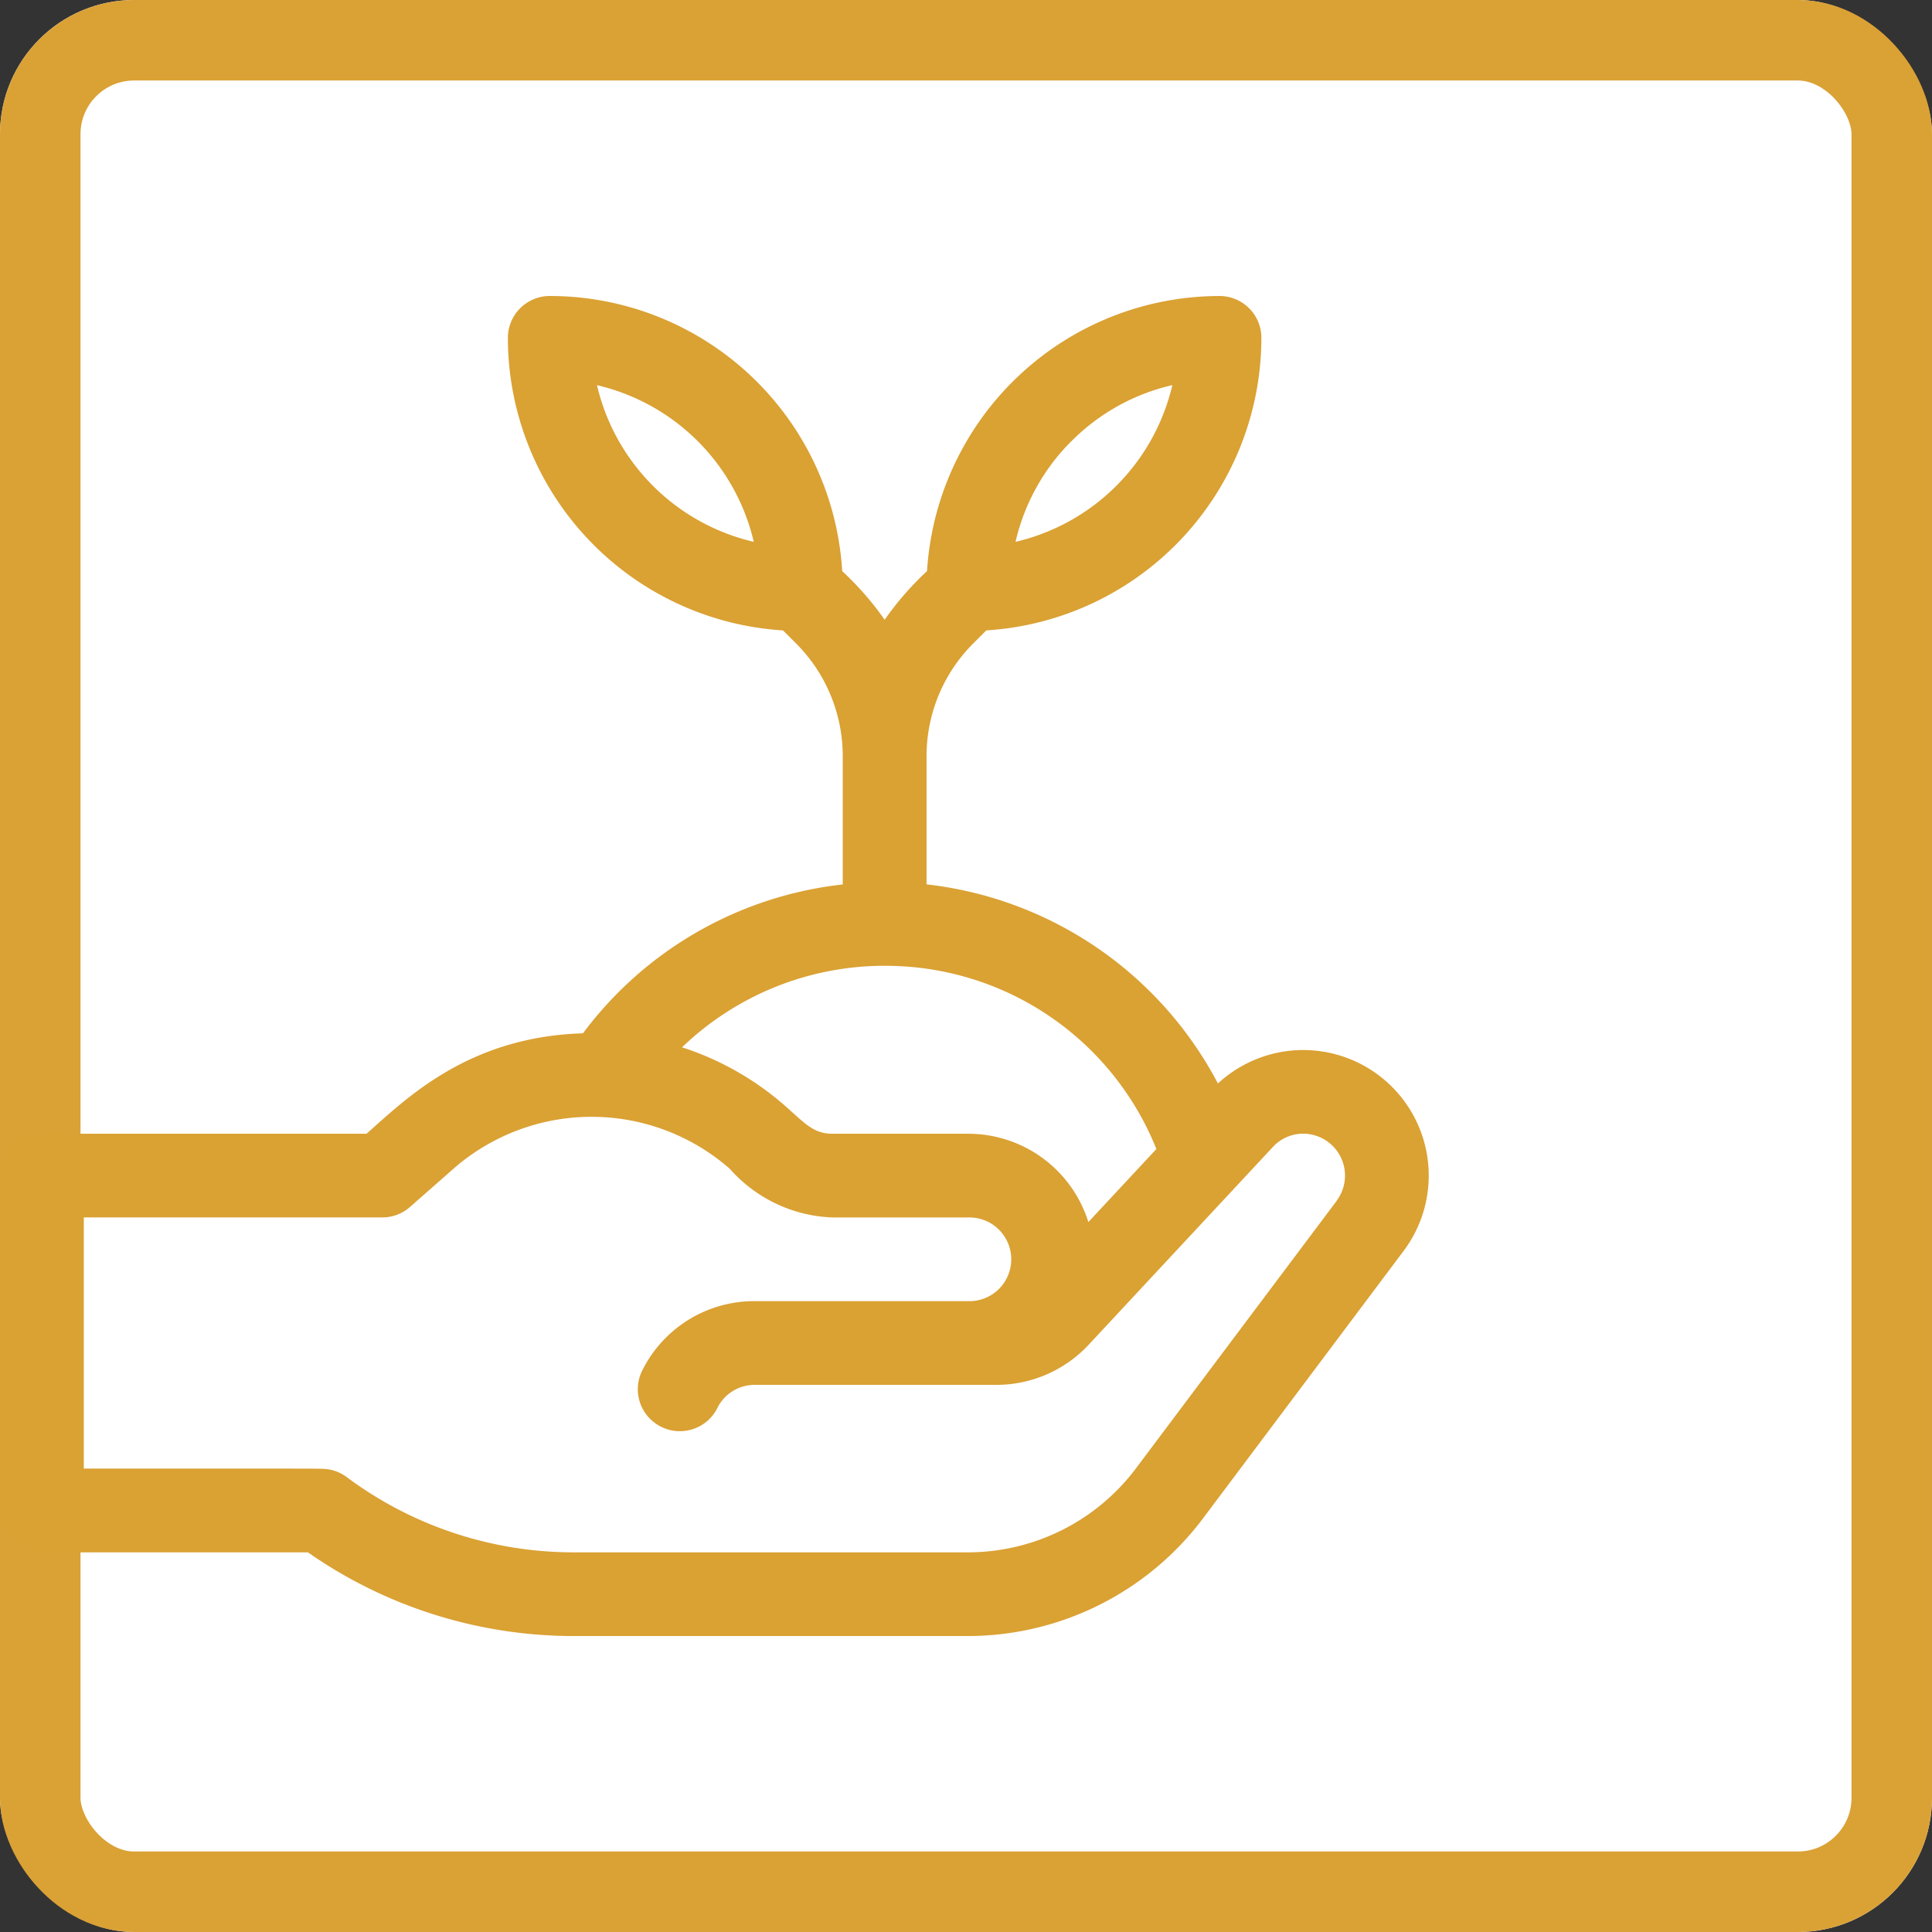
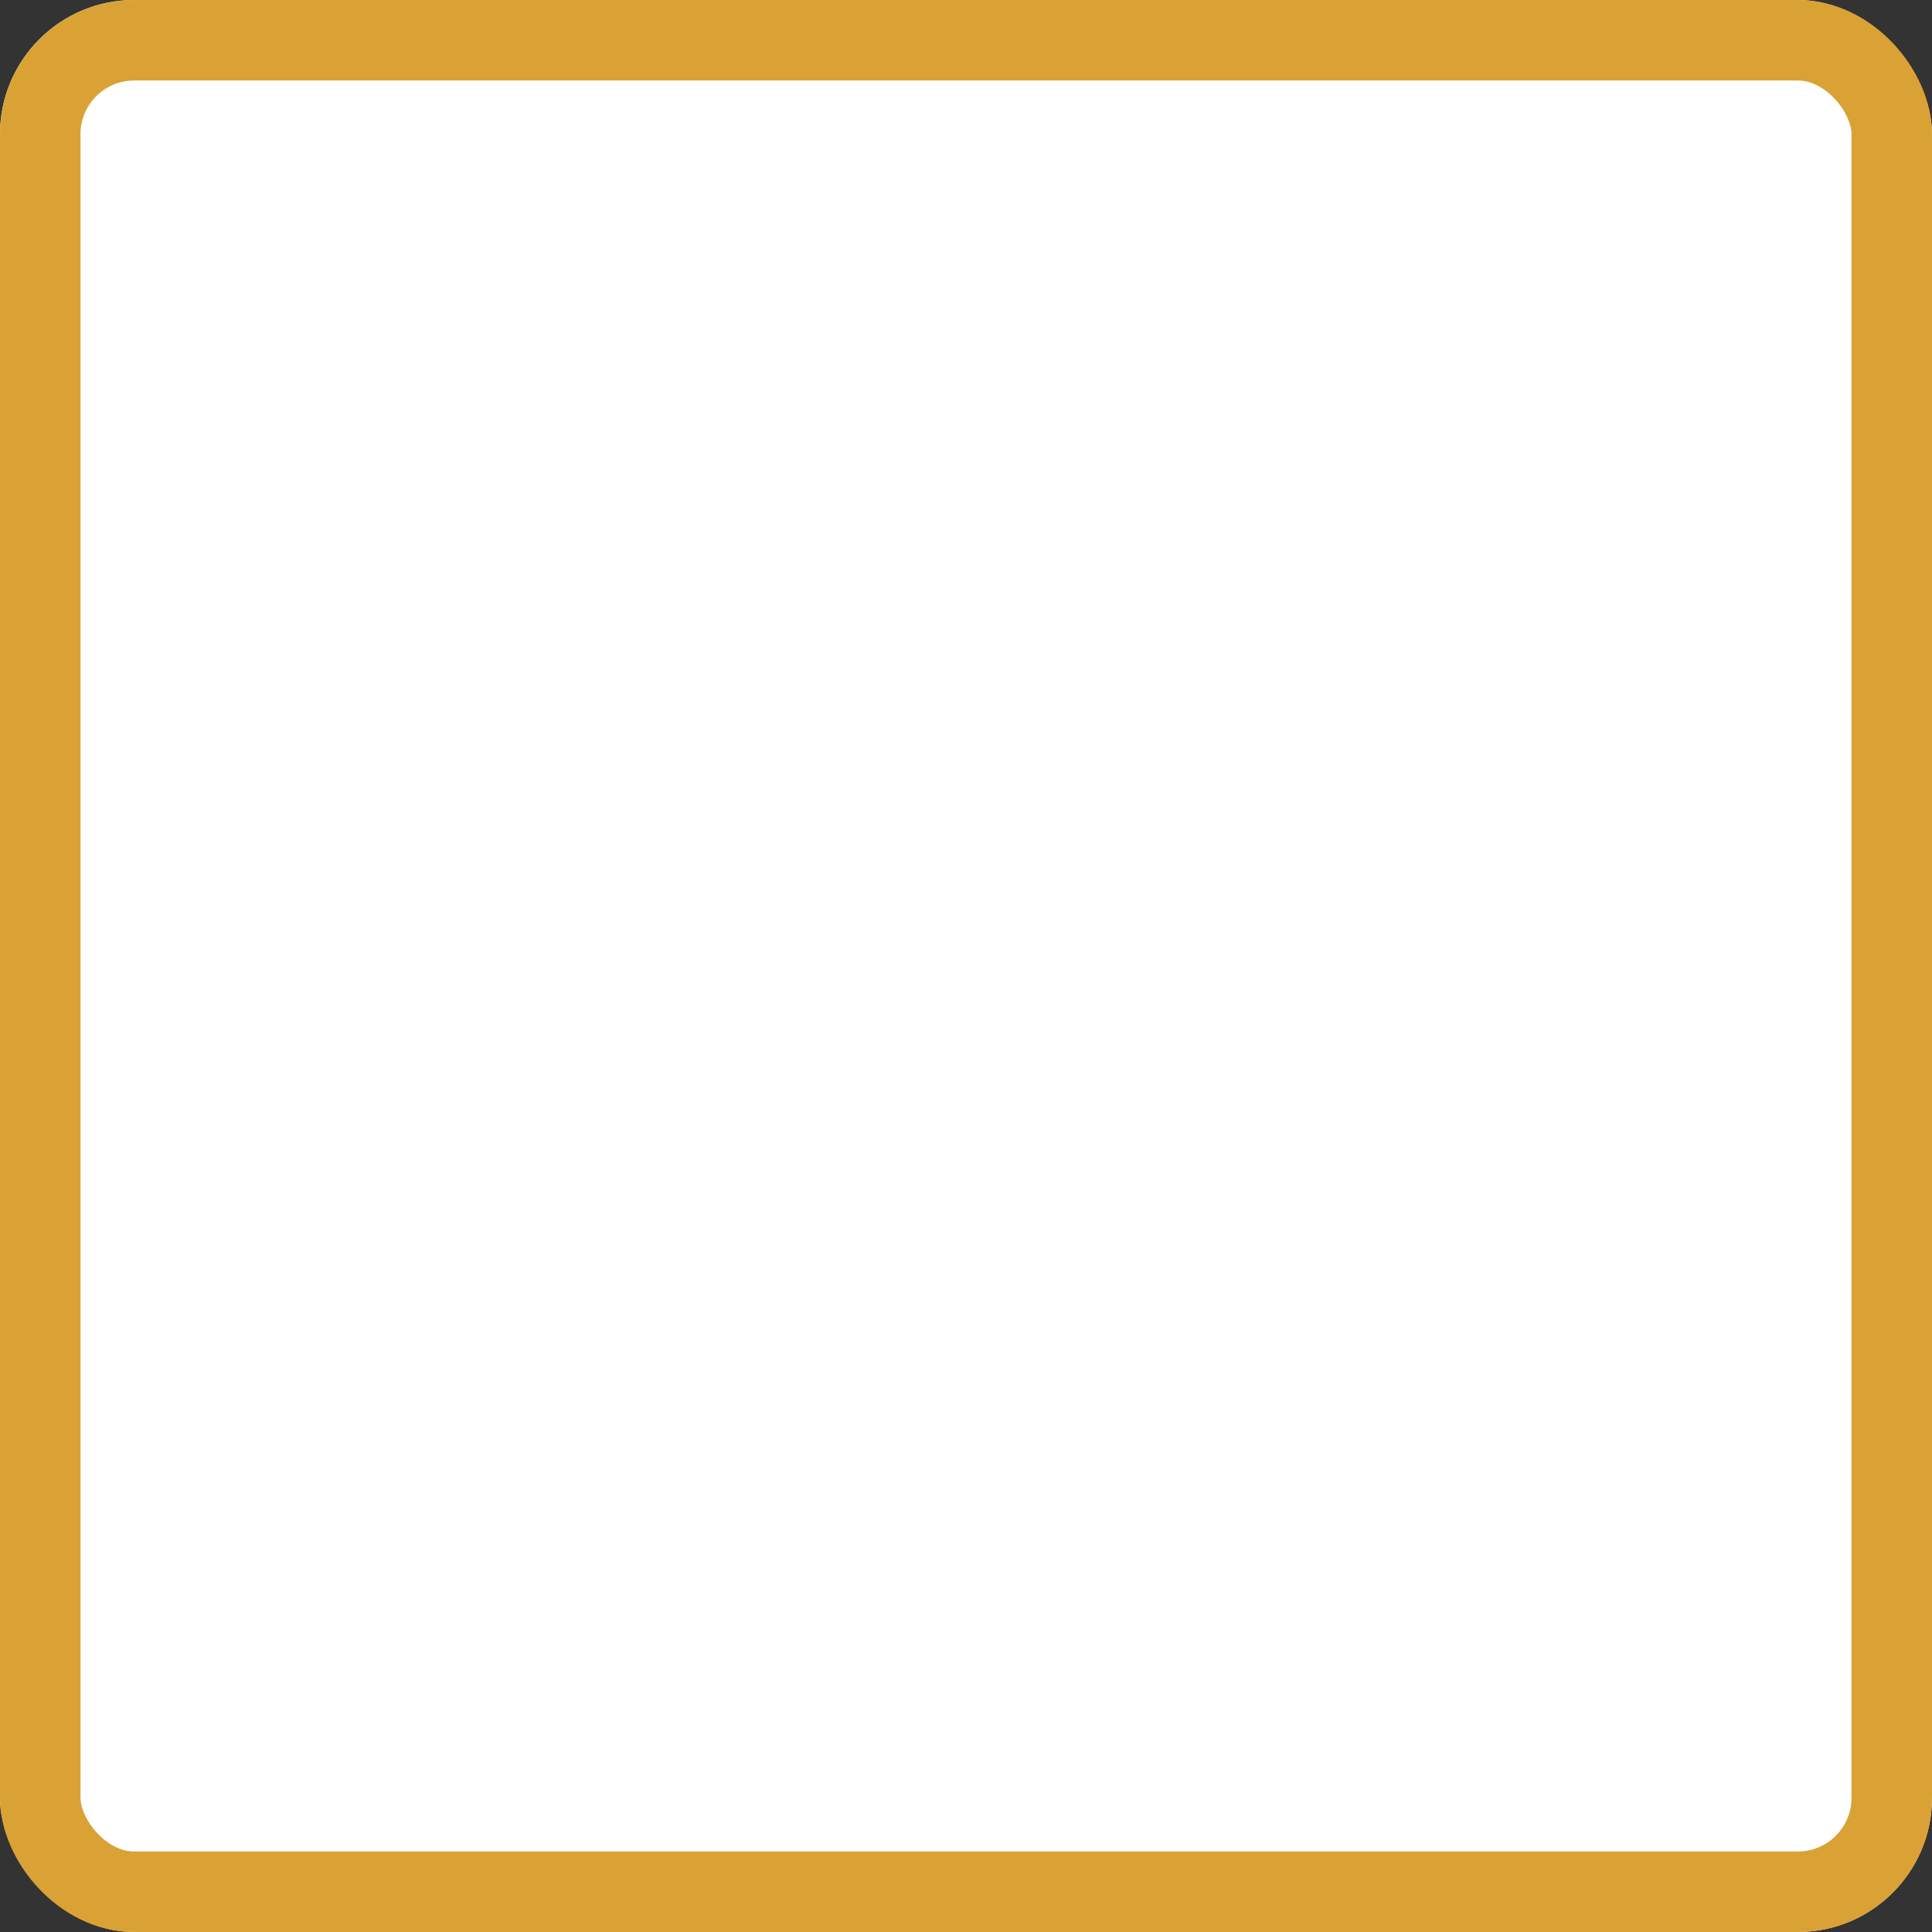
<svg xmlns="http://www.w3.org/2000/svg" width="72" height="72" viewBox="0 0 72 72">
  <rect x="0" y="0" width="72" height="72" fill="#333333" stroke="none" />
  <g data-name="Groupe 1781">
    <g fill="#fff" stroke="#daa135" stroke-width="3" data-name="Rectangle 127">
      <rect width="72" height="72" stroke="none" rx="5" />
      <rect width="69" height="69" x="1.5" y="1.5" fill="none" rx="3.5" />
    </g>
    <g data-name="Groupe 1758">
      <g data-name="Groupe 1757">
-         <path fill="#daa133" d="M48.569 39.131a4.7 4.7 0 00-3.181 1.247 14.039 14.039 0 00-10.858-7.42v-4.766a5.933 5.933 0 011.749-4.222l.477-.477a10.932 10.932 0 0010.252-10.9 1.56 1.56 0 00-1.56-1.562 10.934 10.934 0 00-10.9 10.252 11.274 11.274 0 00-1.579 1.814 11.249 11.249 0 00-1.582-1.811 10.915 10.915 0 00-10.9-10.255 1.562 1.562 0 00-1.56 1.562 10.934 10.934 0 0010.252 10.9l.479.477a5.945 5.945 0 011.749 4.222v4.769a14 14 0 00-9.682 5.548c-4.287.127-6.6 2.448-8.066 3.743h-12.1a1.559 1.559 0 00-1.56 1.56v12.477a1.562 1.562 0 001.56 1.562h9.916a17.282 17.282 0 009.863 3.119h14.748a10.968 10.968 0 008.735-4.369l7.488-9.984a4.678 4.678 0 00-3.743-7.485zm-8.636-22.692a7.749 7.749 0 013.757-2.087 7.829 7.829 0 01-5.844 5.841 7.753 7.753 0 012.084-3.754zM22.25 14.355a7.827 7.827 0 015.841 5.838 7.826 7.826 0 01-5.844-5.839zm10.72 21.638a10.87 10.87 0 0110.125 6.828l-2.535 2.722a4.689 4.689 0 00-4.47-3.291h-5.063c-.719 0-1.035-.395-1.763-1.035a10.881 10.881 0 00-3.847-2.186 10.889 10.889 0 017.552-3.039zm16.849 8.752l-7.491 9.984a7.832 7.832 0 01-6.239 3.122h-14.75a14.14 14.14 0 01-8.413-2.8 1.538 1.538 0 00-.863-.31c-.336-.014-.615-.011-8.94-.011v-9.36h11.126a1.559 1.559 0 001.029-.389l1.616-1.421a7.814 7.814 0 0110.306 0 5.355 5.355 0 003.824 1.811h5.063a1.56 1.56 0 110 3.119h-7.968a4.659 4.659 0 00-4.185 2.586 1.56 1.56 0 00.7 2.093 1.534 1.534 0 00.7.167 1.562 1.562 0 001.4-.863 1.546 1.546 0 011.393-.863h9.014a4.7 4.7 0 003.424-1.489l6.867-7.372a1.539 1.539 0 011.142-.5 1.562 1.562 0 011.242 2.494z" data-name="Tracé 1274" />
-       </g>
+         </g>
    </g>
  </g>
</svg>